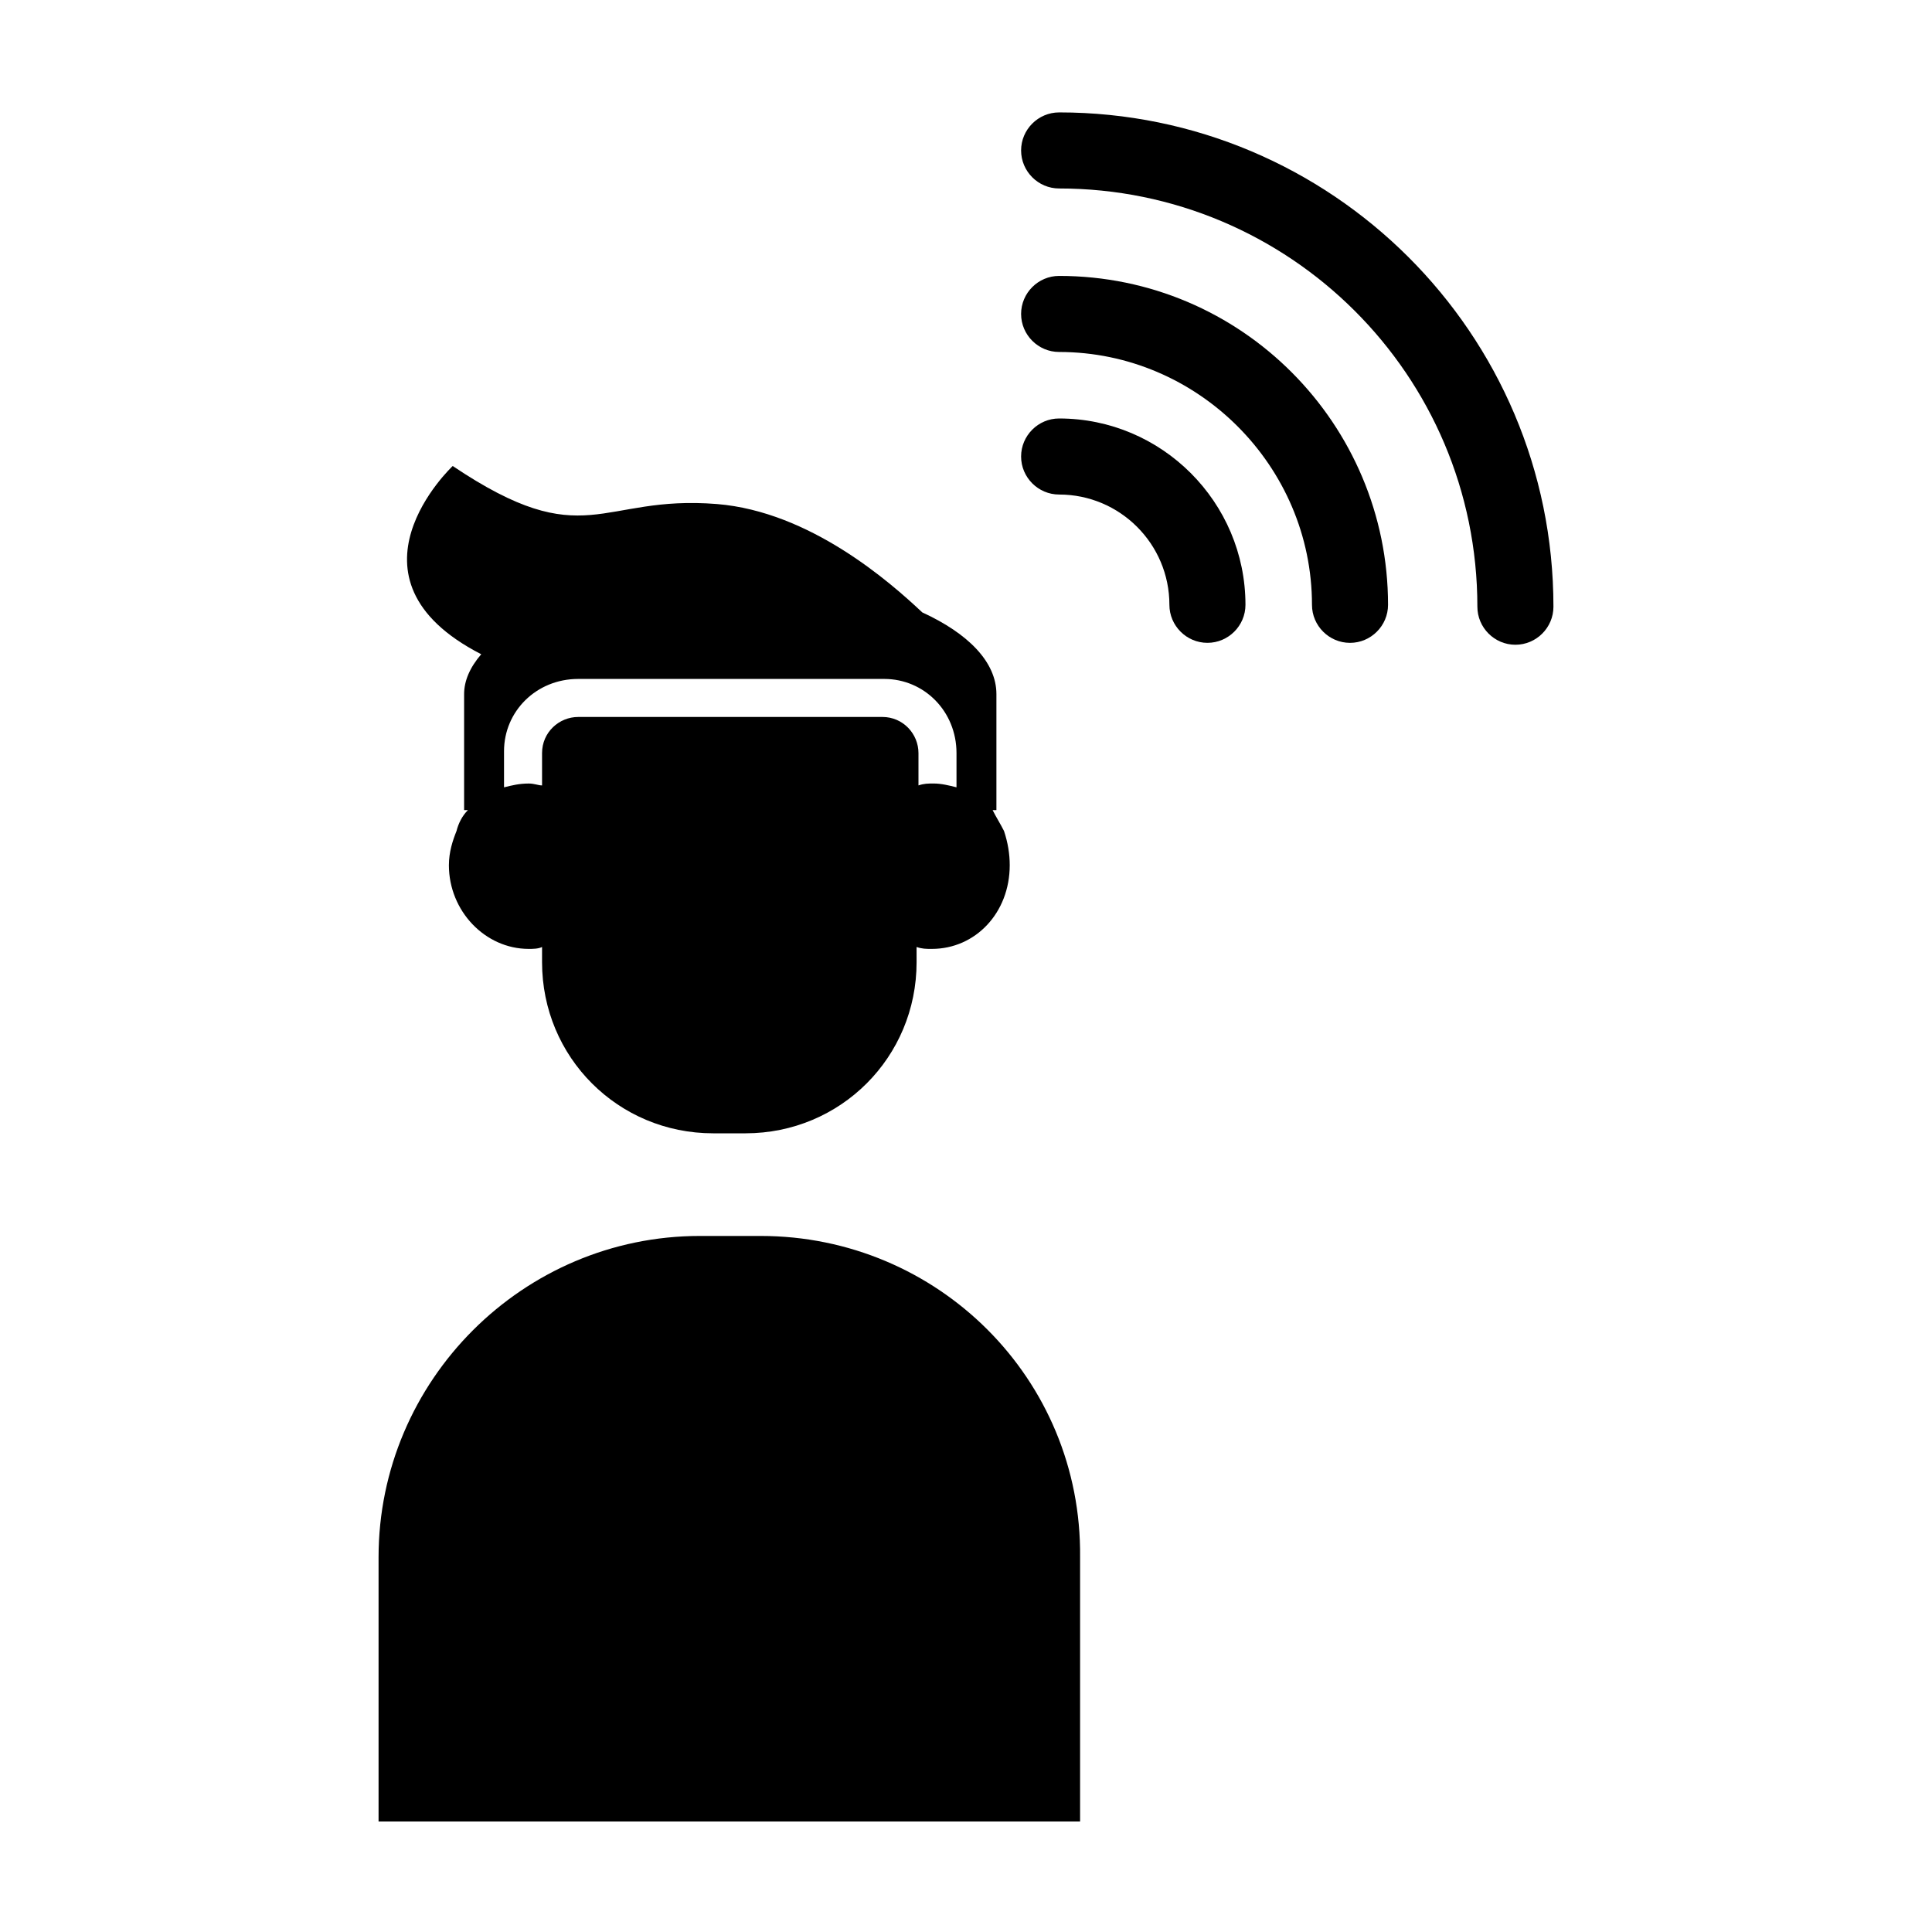
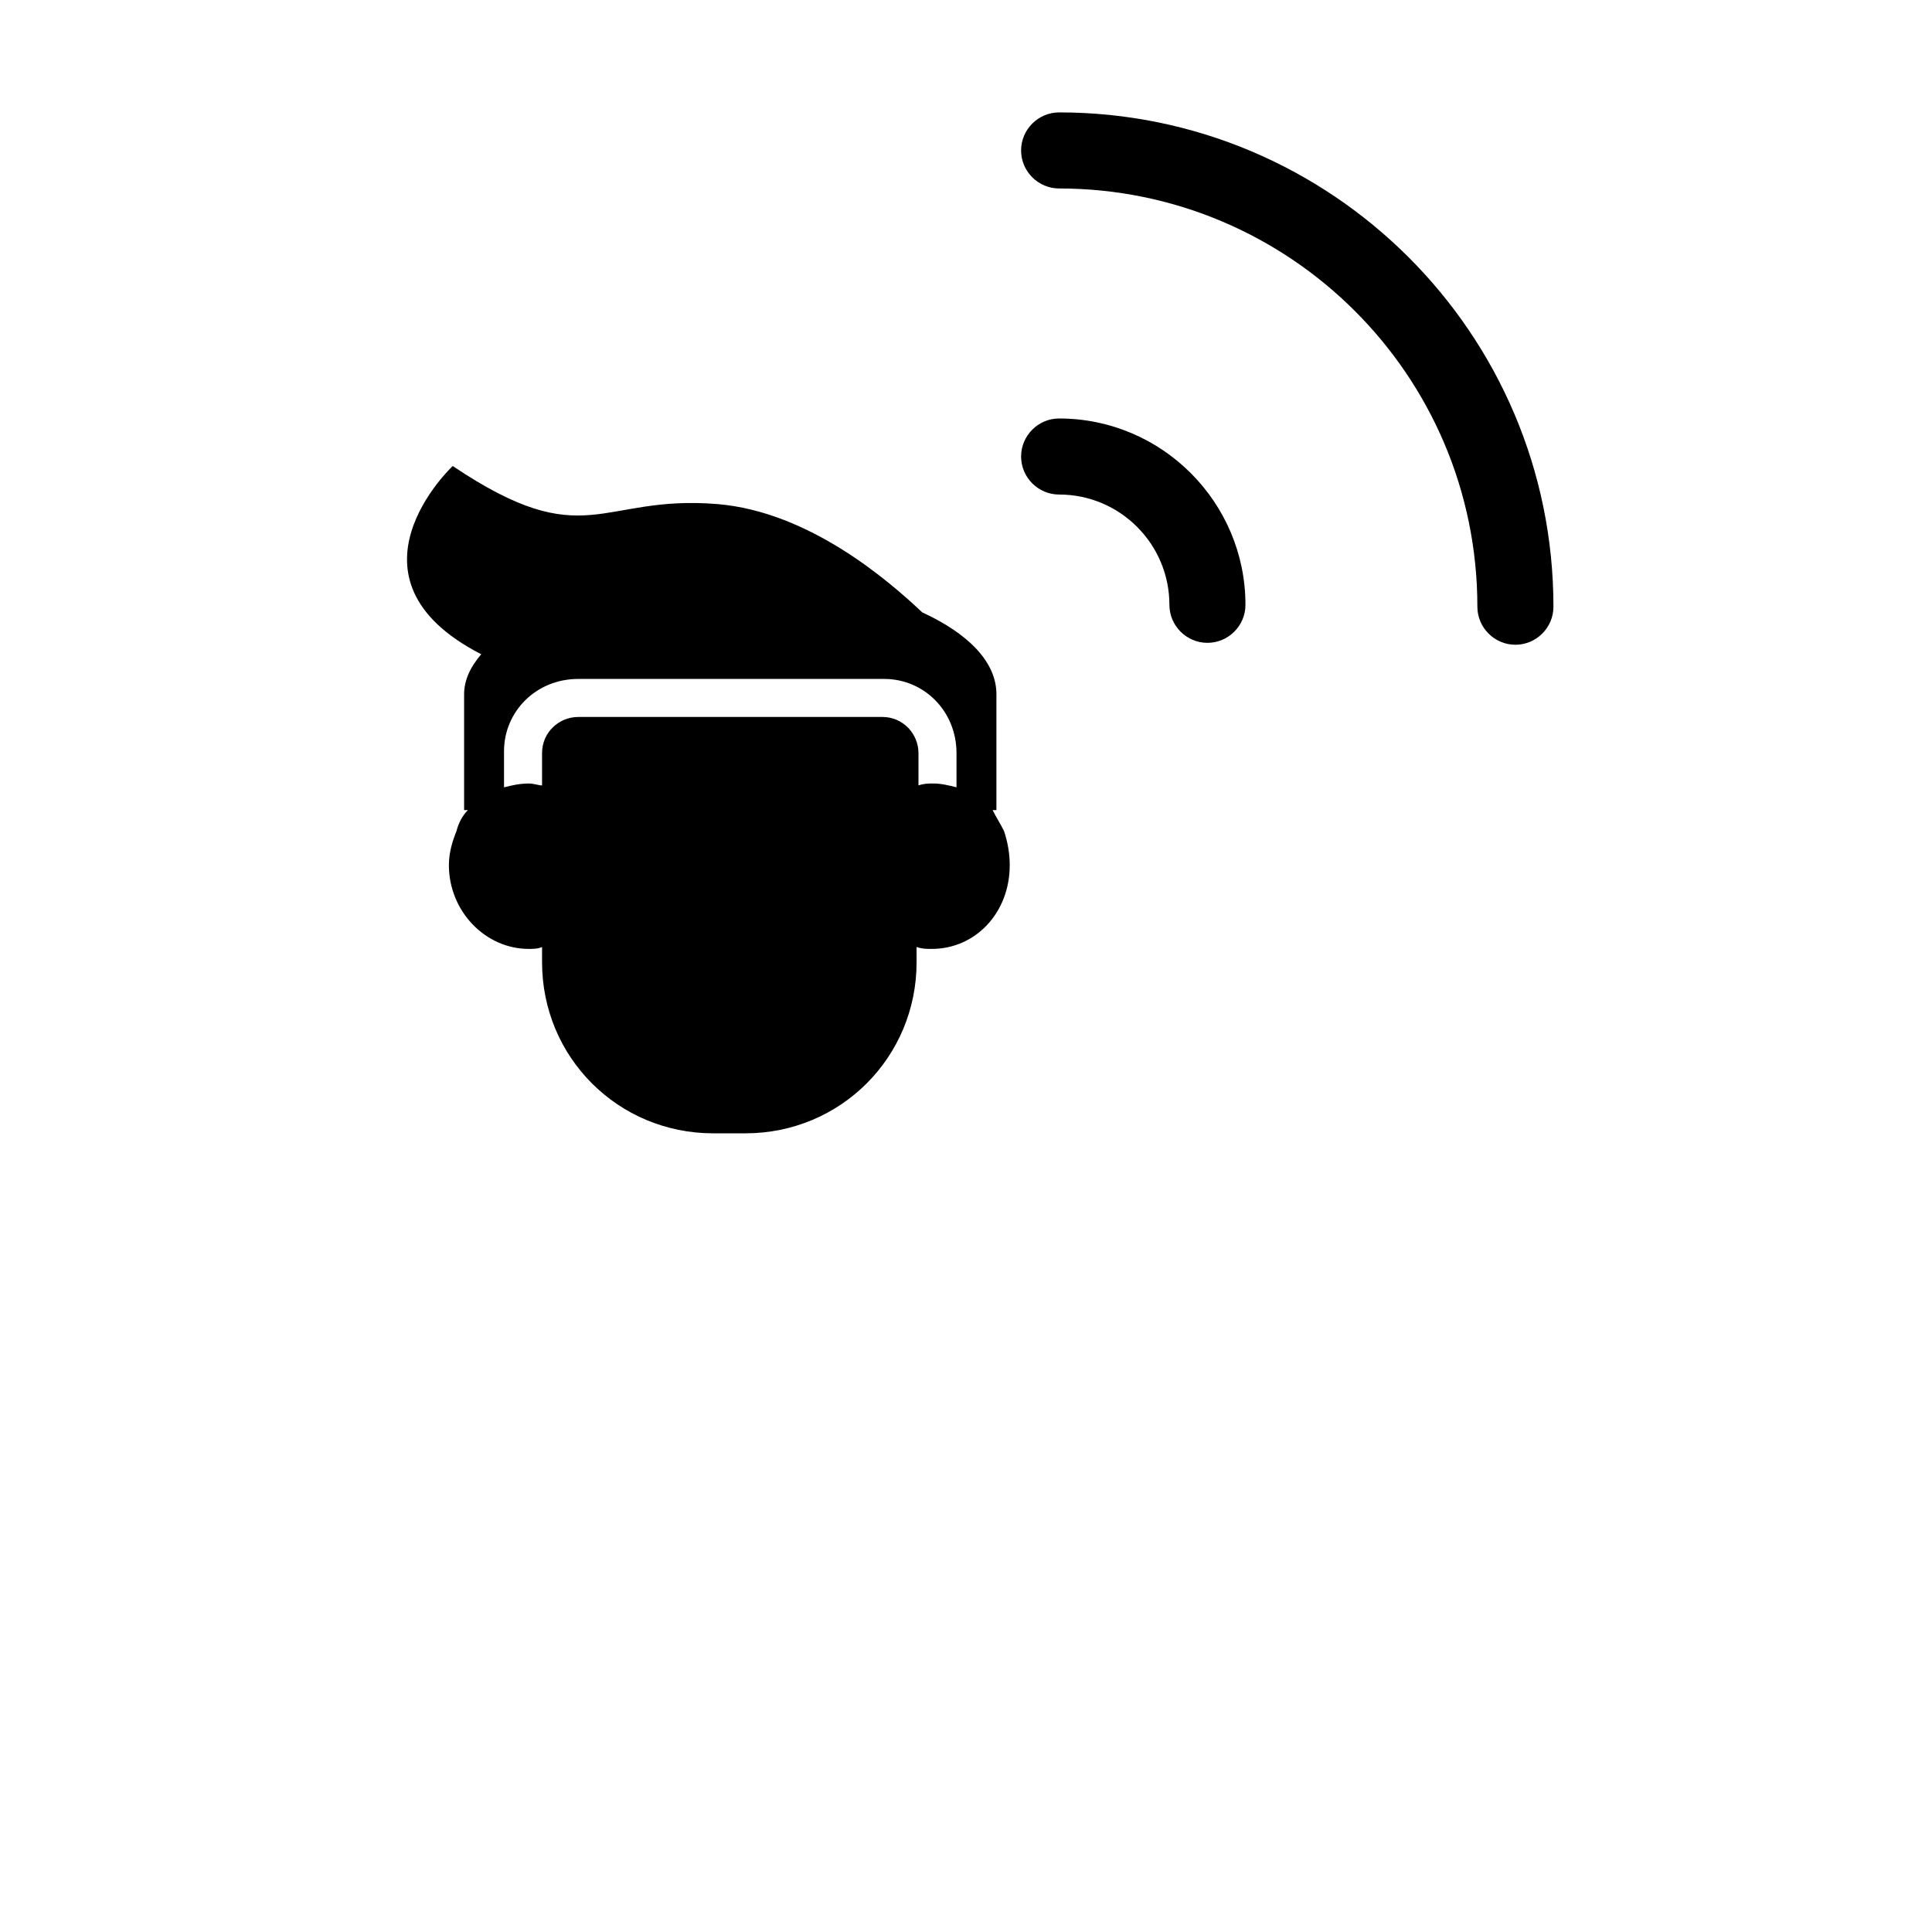
<svg xmlns="http://www.w3.org/2000/svg" fill="#000000" width="800px" height="800px" version="1.1" viewBox="144 144 512 512">
  <g>
    <path d="m271.53 317.38c-3.023 3.527-4.535 7.055-4.535 10.578v30.73h1.008c-1.512 1.512-2.519 3.527-3.023 5.543-1.008 2.519-2.016 5.543-2.016 9.07 0 12.09 9.574 22.168 21.16 22.168 1.008 0 2.519 0 3.527-0.504v4.031c0 25.191 20.152 45.344 45.344 45.344h8.566c25.191 0 45.344-20.152 45.344-45.344l-0.004-4.031c1.512 0.504 2.519 0.504 4.031 0.504 11.586 0 20.656-9.574 20.656-22.168 0-3.023-0.504-6.047-1.512-9.07-1.008-2.016-2.016-3.527-3.023-5.543h1.008v-30.73c0-8.566-7.559-16.121-19.648-21.664-8.566-8.062-29.727-26.703-54.41-28.719-31.234-2.519-34.762 13.602-70.031-10.078 0 0.004-31.738 29.73 7.559 49.883zm25.695 6.547h81.113c10.578 0 19.145 8.566 19.145 19.648v9.07c-2.016-0.504-4.031-1.008-6.047-1.008-1.512 0-2.519 0-4.031 0.504v-8.566c0-5.039-4.031-9.574-9.574-9.574l-80.605 0.004c-5.039 0-9.574 4.031-9.574 9.574v8.566c-1.008 0-2.016-0.504-3.527-0.504-2.519 0-4.535 0.504-6.551 1.008v-9.574c0.004-10.582 8.566-19.148 19.652-19.148z" />
-     <path d="m345.59 471.54h-16.121c-46.855 0-85.145 38.289-85.145 85.145v70.031h185.91v-70.031c0.504-47.359-37.785-85.145-84.641-85.145z" />
    <path d="m424.68 254.9c-5.543 0-10.078 4.535-10.078 10.078s4.535 10.078 10.078 10.078c16.121 0 29.223 13.098 29.223 29.223 0 5.543 4.535 10.078 10.078 10.078s10.078-4.535 10.078-10.078c-0.004-27.211-22.172-49.379-49.379-49.379z" />
-     <path d="m424.68 217.12c-5.543 0-10.078 4.535-10.078 10.078 0 5.543 4.535 10.078 10.078 10.078 36.777 0 67.008 30.23 67.008 67.008 0 5.543 4.535 10.078 10.078 10.078s10.078-4.535 10.078-10.078c-0.004-47.867-38.797-87.164-87.164-87.164z" />
    <path d="m424.68 173.79c-5.543 0-10.078 4.535-10.078 10.078 0 5.543 4.535 10.078 10.078 10.078 60.961 0 110.84 49.375 110.84 110.84 0 5.543 4.535 10.078 10.078 10.078 5.543 0 10.078-4.535 10.078-10.078-0.004-72.555-58.949-131-131-131z" />
  </g>
</svg>